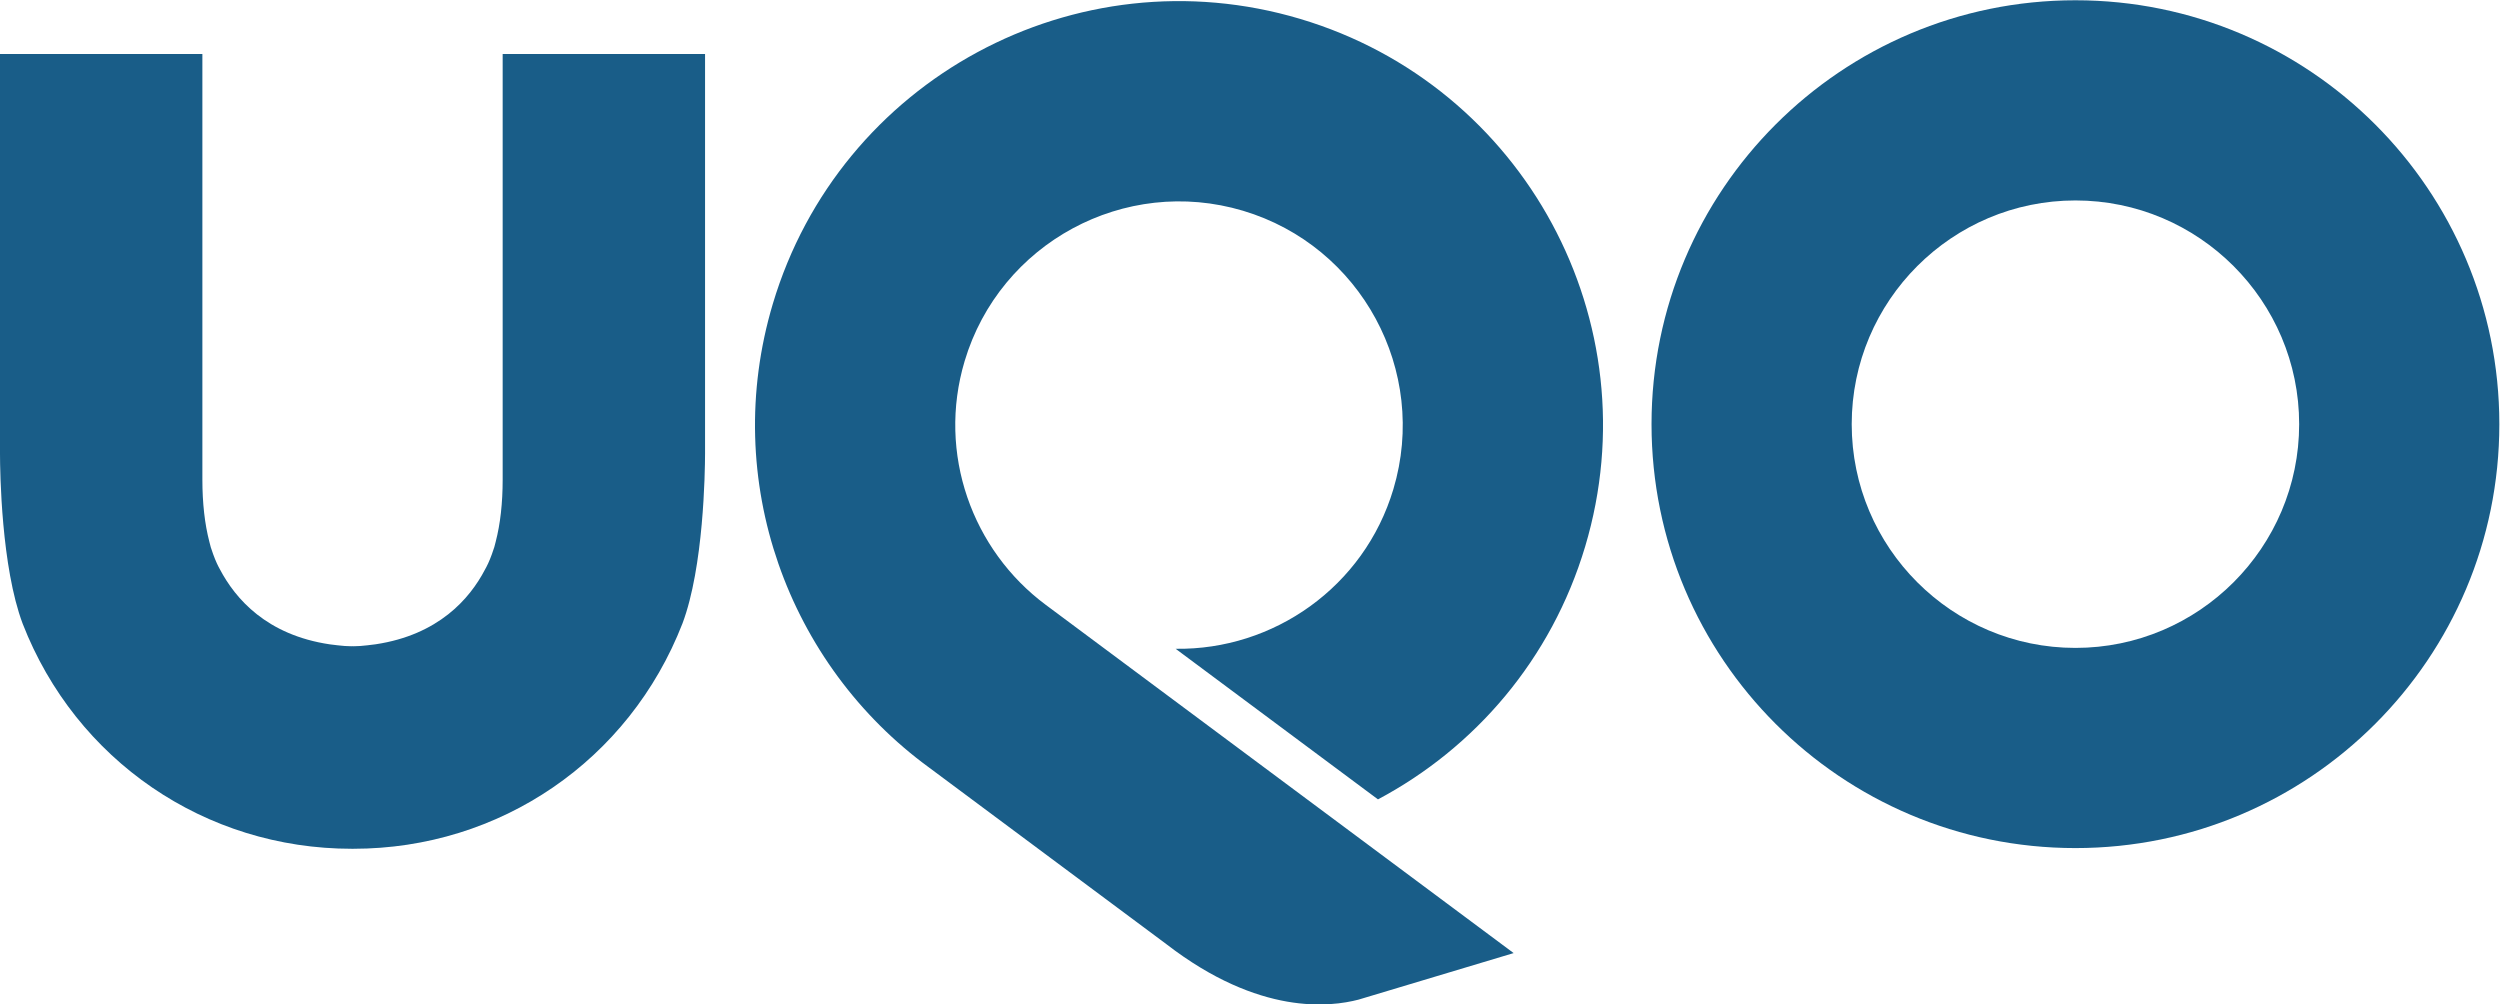
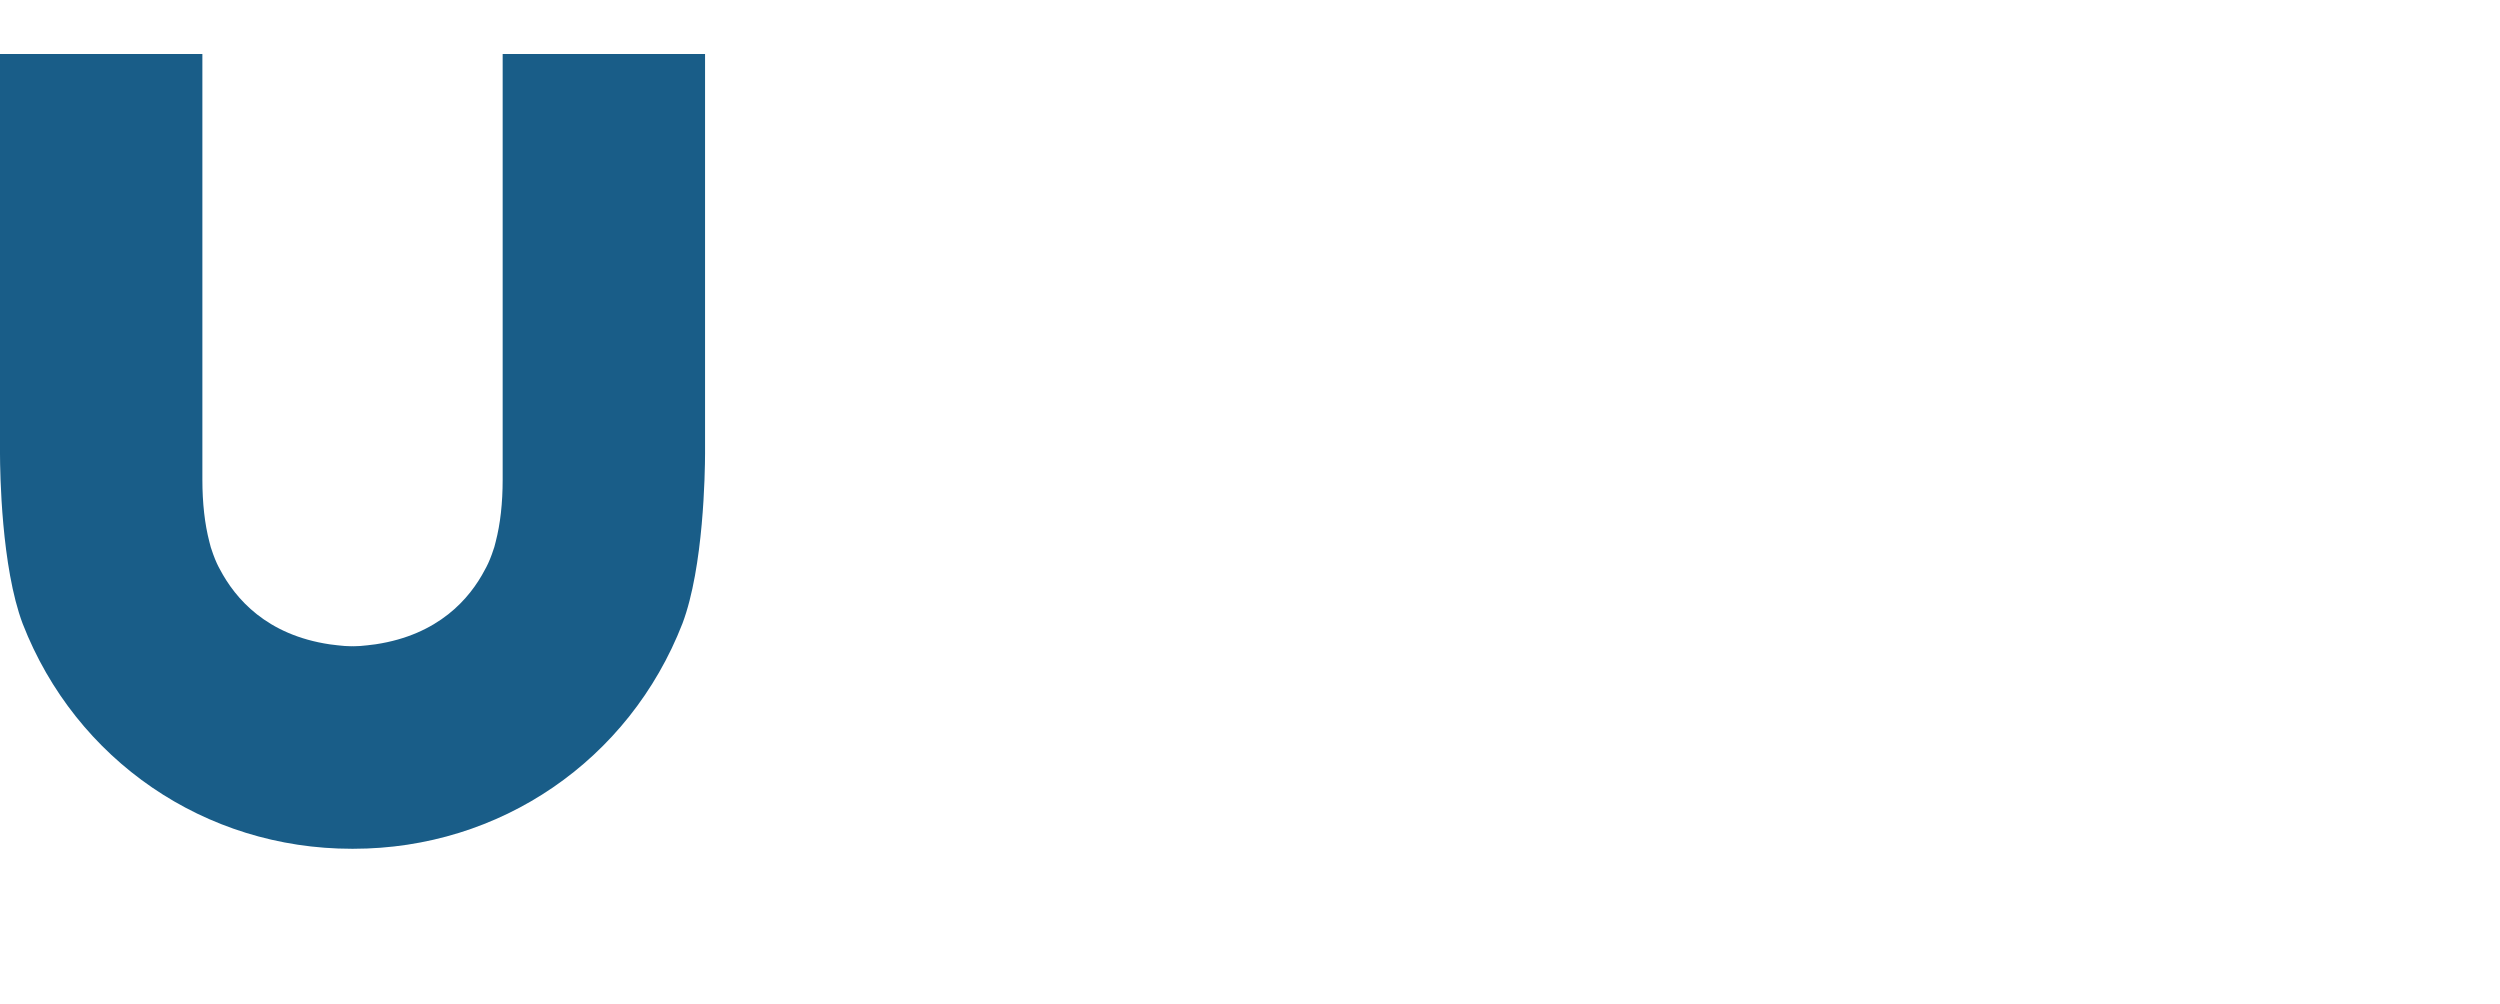
<svg xmlns="http://www.w3.org/2000/svg" xmlns:ns1="http://sodipodi.sourceforge.net/DTD/sodipodi-0.dtd" xmlns:ns2="http://www.inkscape.org/namespaces/inkscape" version="1.1" id="svg2" xml:space="preserve" width="339.613" height="136.453" viewBox="0 0 339.613 136.453" ns1:docname="01_Gat_UQO_CMYK.eps">
  <defs id="defs6" />
  <ns1:namedview pagecolor="#ffffff" bordercolor="#666666" borderopacity="1" objecttolerance="10" gridtolerance="10" guidetolerance="10" ns2:pageopacity="0" ns2:pageshadow="2" ns2:window-width="640" ns2:window-height="480" id="namedview4" />
  <g id="g10" ns2:groupmode="layer" ns2:label="ink_ext_XXXXXX" transform="matrix(1.333,0,0,-1.333,0,136.453)">
    <g id="g12" transform="scale(0.1)">
-       <path d="M 983.047,655.625 C 1019,776.09 1146.26,844.848 1266.73,808.887 1387.2,772.93 1455.96,645.668 1420,525.199 1390.18,425.289 1297.55,361.02 1198.08,362.48 l 206.2,-153.464 c 98.47,52.355 176.78,142.527 211.2,257.839 68.24,228.622 -61.78,469.274 -290.4,537.515 C 1096.46,1072.61 855.809,942.59 787.566,713.969 733.754,533.672 803.301,345.965 947.211,241.168 L 1188.75,61.398 v -0.004 c 95.1,-73.344 167.42,-63.766 195.58,-56.496 L 1542.55,52.371 1065.69,407.289 c -74.764,55.57 -110.792,154.027 -82.643,248.336" style="fill:#195d88;fill-opacity:1;fill-rule:nonzero;stroke:none" id="path14" />
-       <path d="m 2115.06,363.379 c -125.72,0 -228,102.281 -228,228 0,125.723 102.28,228 228,228 125.72,0 228,-102.277 228,-228 0,-125.719 -102.28,-228 -228,-228 z m 0,660.001 c -238.58,0 -432,-193.411 -432,-432.001 0,-238.586 193.42,-432 432,-432 238.59,0 432,193.414 432,432 0,238.59 -193.41,432.001 -432,432.001" style="fill:#195d88;fill-opacity:1;fill-rule:nonzero;stroke:none" id="path16" />
      <path d="M 512.266,968.645 V 534.91 c 0,-23.93 -2.395,-45.246 -7.11,-63.359 l -1.394,-5.383 c -0.598,-1.965 -1.442,-4.527 -2.586,-7.574 -2.602,-7.215 -5.008,-12.004 -6.985,-15.492 -15.527,-29.711 -47.347,-66.368 -111.289,-76.024 l -8.625,-1.058 c -4.937,-0.61 -9.437,-0.918 -13.722,-0.942 -0.43,0.024 -0.864,0.031 -1.297,0.031 l -1.371,-0.031 c -4.266,0.027 -8.739,0.336 -13.653,0.942 l -8.043,0.972 c -64.332,9.524 -96.312,46.336 -112.277,76.836 -1.57,2.77 -3.984,7.57 -6.687,15.051 -1.043,2.781 -1.836,5.176 -2.411,7.051 l -1.461,5.617 c -4.714,18.129 -7.109,39.453 -7.109,63.363 V 968.645 H 0 V 561.156 C 0.043,542.391 1.352,445.844 23.109,388.035 77.328,248.703 208.977,158.672 358.488,158.672 h 1.535 c 149.512,0 281.161,90.031 335.477,229.617 21.625,57.457 22.965,154.074 23.016,172.926 v 407.43 h -206.25" style="fill:#195d88;fill-opacity:1;fill-rule:nonzero;stroke:none" id="path18" />
    </g>
  </g>
</svg>